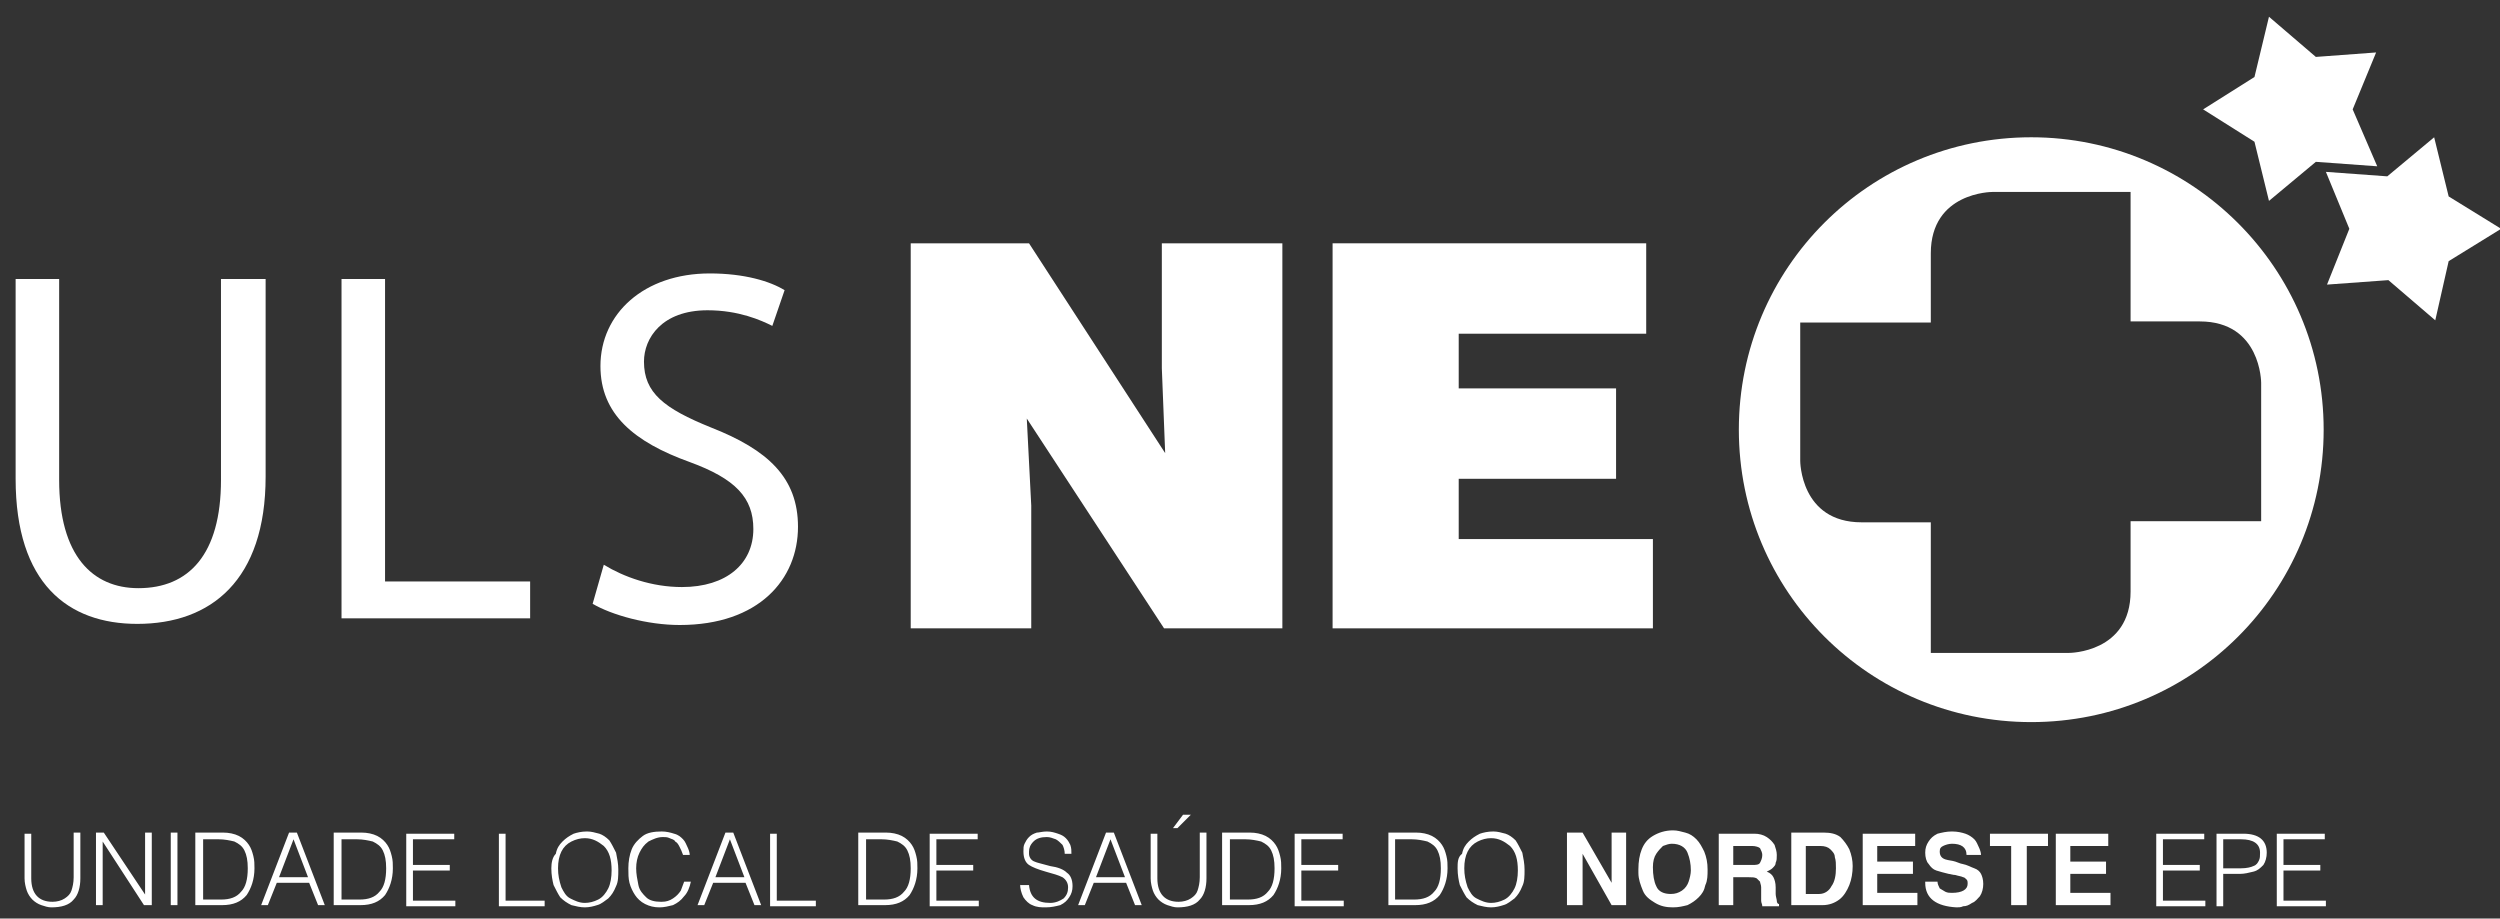
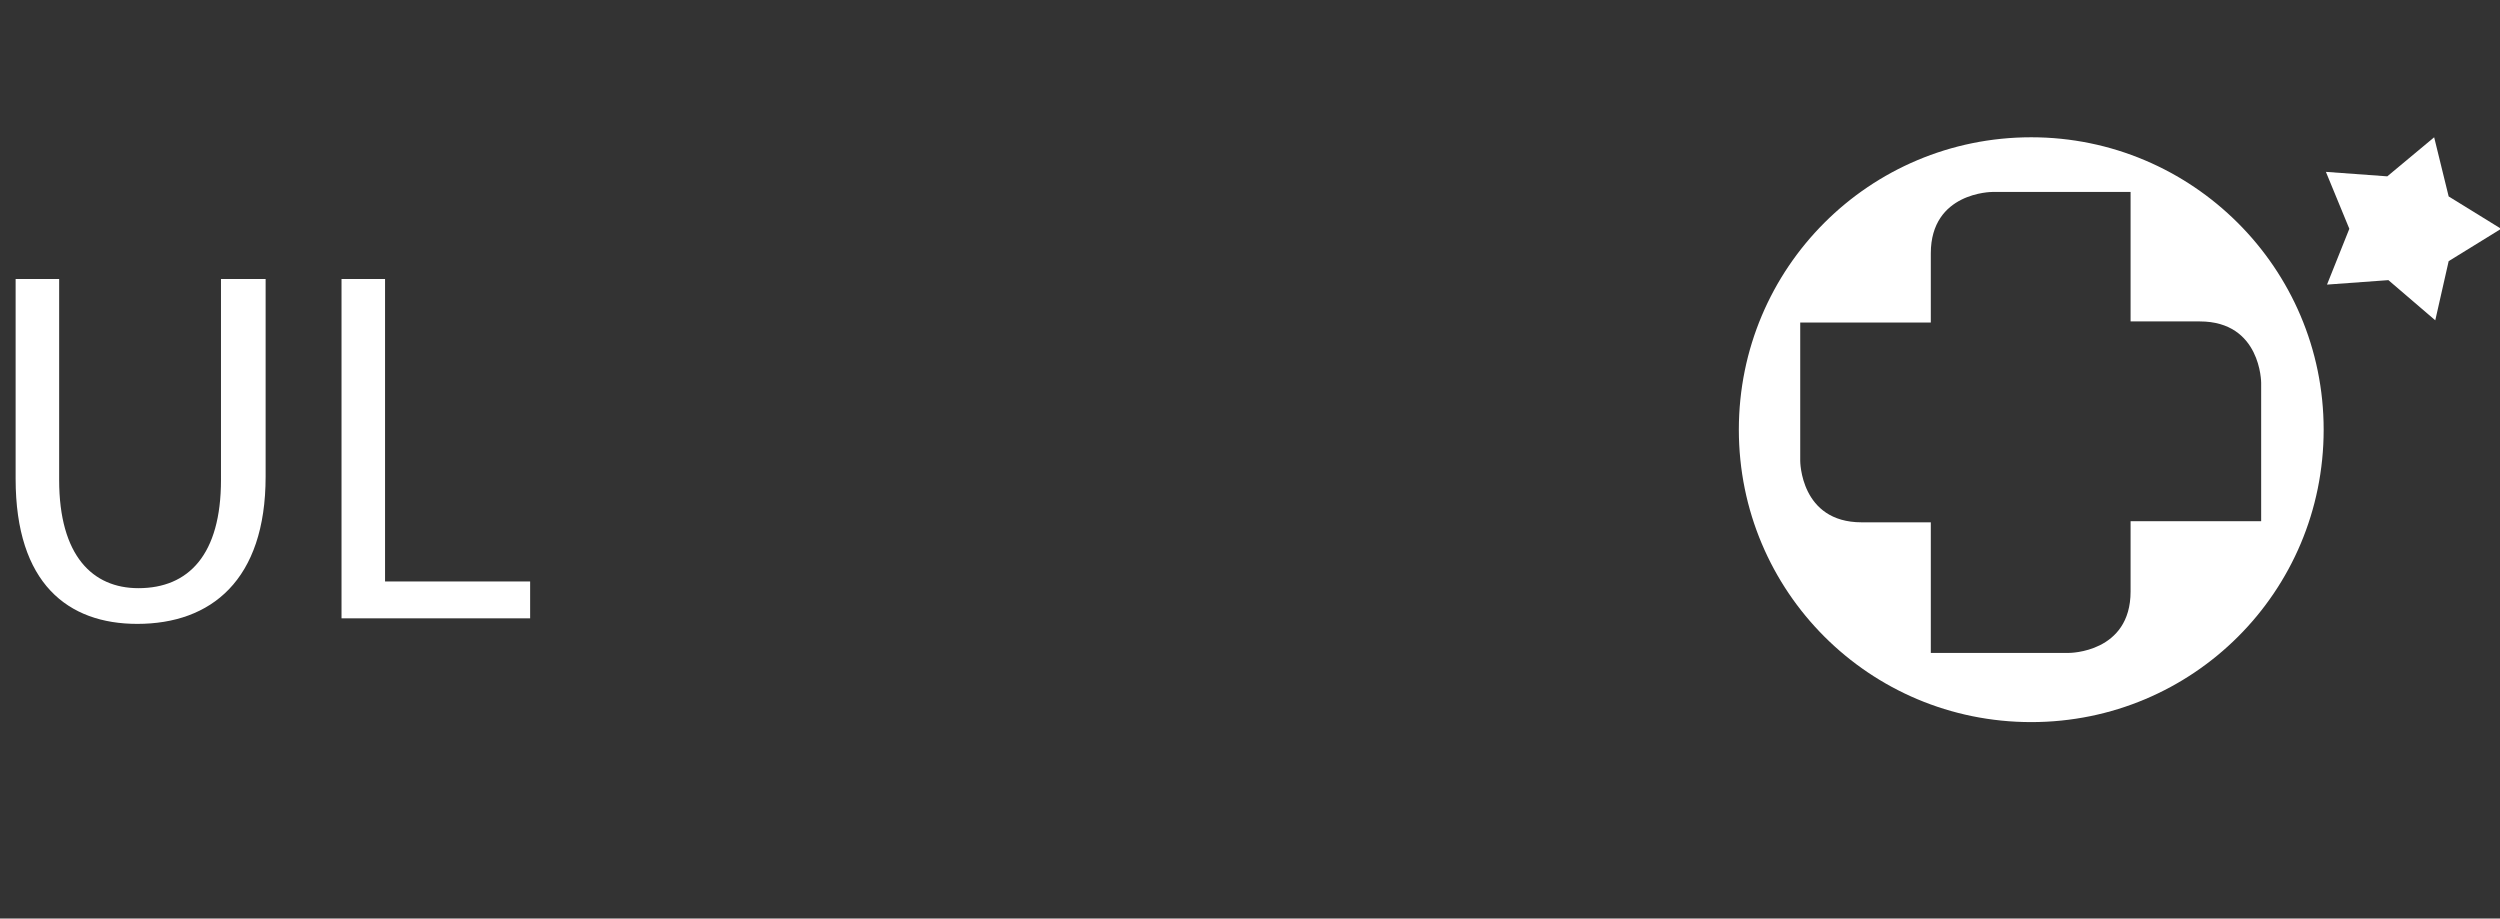
<svg xmlns="http://www.w3.org/2000/svg" xmlns:xlink="http://www.w3.org/1999/xlink" version="1.1" id="Camada_1" x="0px" y="0px" viewBox="0 0 224 82.3" style="enable-background:new 0 0 224 82.3;" xml:space="preserve">
  <rect x="0" y="0" width="224" height="82.3" fill="#333333" stroke="none" />
  <style type="text/css"> .st0{clip-path:url(#SVGID_2_);fill:#FFFFFF;} .st1{fill:#FFFFFF;} </style>
  <g>
    <defs>
-       <rect id="SVGID_1_" x="1.7" y="1.5" width="222.4" height="79.8" />
-     </defs>
+       </defs>
    <use xlink:href="#SVGID_1_" style="overflow:visible;fill: rgba(255, 255, 255, 0);" />
    <clipPath id="SVGID_2_">
      <use xlink:href="#SVGID_1_" style="overflow:visible;" />
    </clipPath>
    <path class="st0" d="M204.6,78h3.3v-0.5h-3.3v-2.3h3.7v-0.5H204v6.5h4.4v-0.5h-3.8V78z M199.2,75.2h1.6c1.1,0,1.7,0.4,1.7,1.2 c0,0.3,0,0.5-0.1,0.7c-0.1,0.2-0.2,0.4-0.5,0.5c-0.2,0.1-0.6,0.2-1.1,0.2h-1.6V75.2z M199.2,78.3h1.5c0.4,0,0.8-0.1,1.2-0.2 c0.4-0.1,0.6-0.3,0.9-0.6c0.2-0.3,0.3-0.7,0.3-1.1c0-1.1-0.7-1.7-2.1-1.7h-2.4v6.5h0.6V78.3z M193.8,78h3.3v-0.5h-3.3v-2.3h3.7 v-0.5h-4.3v6.5h4.4v-0.5h-3.8V78z M184.2,81.1h4.9V80h-3.6v-1.7h3.2v-1.1h-3.2v-1.4h3.4v-1.1h-4.7V81.1z M180.2,81.1h1.4v-5.3h1.9 v-1.1h-5.2v1.1h1.9V81.1z M172.5,79.1c0,1.4,1,2.1,2.8,2.2c0.2,0,0.4,0,0.6-0.1c0.3,0,0.5-0.1,0.8-0.3c0.3-0.1,0.5-0.4,0.7-0.6 c0.2-0.3,0.3-0.7,0.3-1.1c0-0.4-0.1-0.7-0.2-0.9c-0.1-0.2-0.3-0.4-0.6-0.5c-0.3-0.1-0.6-0.3-1.1-0.4c-0.1,0-0.3-0.1-0.6-0.2 c-0.3-0.1-0.6-0.1-0.9-0.2c-0.3-0.1-0.5-0.3-0.5-0.7c0-0.3,0.1-0.4,0.3-0.5c0.2-0.1,0.5-0.2,0.8-0.2c0.8,0,1.3,0.3,1.3,1h1.3 c0-0.2-0.1-0.5-0.2-0.7c-0.1-0.2-0.2-0.5-0.4-0.7c-0.2-0.2-0.5-0.4-0.8-0.5c-0.3-0.1-0.7-0.2-1.2-0.2c-0.5,0-0.9,0.1-1.3,0.2 c-0.4,0.2-0.6,0.4-0.8,0.7c-0.2,0.3-0.3,0.6-0.3,1c0,0.4,0.1,0.8,0.3,1c0.2,0.3,0.4,0.5,0.7,0.6c0.3,0.1,0.7,0.2,1.1,0.3 c0.1,0,0.4,0.1,0.6,0.1c0.3,0.1,0.5,0.1,0.7,0.2c0.1,0,0.2,0.1,0.3,0.2c0.1,0.1,0.1,0.2,0.1,0.4c0,0.5-0.5,0.8-1.4,0.8 c-0.2,0-0.4,0-0.6-0.1c-0.2-0.1-0.3-0.2-0.5-0.3c-0.1-0.2-0.2-0.4-0.2-0.6H172.5z M166.9,81.1h4.9V80h-3.6v-1.7h3.2v-1.1h-3.2v-1.4 h3.4v-1.1h-4.7V81.1z M161.8,80v-4.2h1.3c0.4,0,0.7,0.1,0.9,0.3c0.2,0.2,0.4,0.4,0.4,0.7c0.1,0.3,0.1,0.6,0.1,1 c0,0.6-0.1,1.2-0.4,1.6c-0.2,0.4-0.6,0.7-1.1,0.7H161.8z M163.3,81.1c0.6,0,1.1-0.2,1.5-0.5c0.4-0.3,0.7-0.8,0.9-1.3 c0.2-0.5,0.3-1.1,0.3-1.7c0-0.5-0.1-1-0.3-1.5c-0.2-0.4-0.5-0.8-0.8-1.1c-0.4-0.3-0.9-0.4-1.5-0.4h-2.9v6.5H163.3z M155.3,77.5 v-1.7h1.7c0.3,0,0.6,0.1,0.7,0.2c0.1,0.2,0.2,0.4,0.2,0.6c0,0.3-0.1,0.5-0.2,0.7c-0.1,0.2-0.4,0.2-0.7,0.2H155.3z M154,81.1h1.3 v-2.5h1.4c0.3,0,0.5,0,0.7,0.1c0.1,0.1,0.2,0.2,0.3,0.3c0,0.1,0.1,0.3,0.1,0.5c0,0.2,0,0.4,0,0.6c0,0.2,0,0.4,0,0.6 c0,0.2,0.1,0.3,0.1,0.5h1.5v-0.2c-0.1,0-0.2-0.1-0.2-0.3c0-0.1-0.1-0.4-0.1-0.6c0-0.1,0-0.2,0-0.3v-0.3c0-0.4-0.1-0.7-0.2-0.9 c-0.1-0.2-0.3-0.4-0.6-0.5c0.2-0.1,0.4-0.2,0.5-0.3c0.2-0.2,0.3-0.3,0.3-0.5c0.1-0.2,0.1-0.4,0.1-0.7c0-0.3-0.1-0.6-0.2-0.9 c-0.2-0.3-0.4-0.5-0.7-0.7c-0.3-0.2-0.7-0.3-1.1-0.3H154V81.1z M148.1,77.7c0-0.5,0.1-0.9,0.3-1.2c0.2-0.3,0.4-0.5,0.6-0.7 c0.3-0.1,0.5-0.2,0.8-0.2c0.7,0,1.2,0.3,1.4,0.8c0.2,0.5,0.3,1,0.3,1.6c0,0.3-0.1,0.7-0.2,1c-0.1,0.3-0.3,0.6-0.6,0.8 c-0.3,0.2-0.6,0.3-1,0.3c-0.6,0-1.1-0.2-1.3-0.7C148.2,79,148.1,78.4,148.1,77.7 M146.8,78.2c0,0.6,0.2,1.1,0.4,1.6 c0.2,0.5,0.6,0.8,1.1,1.1c0.5,0.3,1,0.4,1.6,0.4c0.5,0,0.9-0.1,1.3-0.2c0.4-0.2,0.7-0.4,1-0.7c0.3-0.3,0.5-0.6,0.6-1.1 c0.2-0.4,0.2-0.9,0.2-1.4c0-0.6-0.1-1.1-0.3-1.6c-0.2-0.4-0.4-0.8-0.7-1.1c-0.3-0.3-0.6-0.5-1-0.6c-0.4-0.1-0.7-0.2-1.1-0.2 c-0.7,0-1.3,0.2-1.8,0.5c-0.5,0.3-0.8,0.7-1,1.2c-0.2,0.5-0.3,1.1-0.3,1.8V78.2z M140.5,81.1h1.3v-4.6h0l2.6,4.6h1.3v-6.5h-1.3v4.5 h0l-2.6-4.5h-1.4V81.1z M130.6,77.8c0,0.6,0.1,1.1,0.2,1.5c0.2,0.4,0.4,0.8,0.6,1.1c0.3,0.3,0.6,0.5,1,0.7c0.4,0.1,0.8,0.2,1.2,0.2 c0.4,0,0.8-0.1,1.1-0.2c0.4-0.1,0.7-0.4,1-0.6c0.3-0.3,0.5-0.6,0.7-1.1c0.2-0.4,0.2-0.9,0.2-1.5c0-0.5-0.1-1-0.2-1.5 c-0.2-0.4-0.4-0.8-0.6-1.1c-0.3-0.3-0.6-0.5-0.9-0.6c-0.4-0.1-0.7-0.2-1.1-0.2c-0.5,0-0.9,0.1-1.2,0.2c-0.4,0.2-0.7,0.4-1,0.7 c-0.3,0.3-0.5,0.6-0.6,1.1C130.6,76.8,130.6,77.3,130.6,77.8 M131.2,77.8c0-0.6,0.1-1.1,0.3-1.5c0.2-0.4,0.5-0.7,0.9-0.9 c0.4-0.2,0.8-0.3,1.2-0.3c0.7,0,1.2,0.3,1.7,0.7c0.5,0.5,0.7,1.2,0.7,2.2c0,0.6-0.1,1.2-0.3,1.6c-0.2,0.4-0.5,0.8-0.9,1 c-0.4,0.2-0.8,0.3-1.2,0.3c-0.5,0-0.9-0.2-1.3-0.4c-0.4-0.2-0.6-0.6-0.8-1C131.3,78.9,131.2,78.4,131.2,77.8 M125,75.2h1.5 c0.5,0,1,0.1,1.4,0.2c0.4,0.2,0.7,0.4,0.9,0.8c0.2,0.4,0.3,0.9,0.3,1.6c0,1-0.2,1.7-0.6,2.1c-0.4,0.5-1,0.7-1.8,0.7H125V75.2z M124.4,74.6v6.5h2.4c1,0,1.7-0.3,2.2-0.9c0.4-0.6,0.7-1.4,0.7-2.4c0-0.4,0-0.7-0.1-1.1c-0.1-0.4-0.2-0.7-0.4-1 c-0.2-0.3-0.5-0.6-0.9-0.8c-0.4-0.2-0.9-0.3-1.4-0.3H124.4z M116.6,78h3.3v-0.5h-3.3v-2.3h3.7v-0.5H116v6.5h4.4v-0.5h-3.8V78z M110.1,75.2h1.5c0.5,0,1,0.1,1.4,0.2c0.4,0.2,0.7,0.4,0.9,0.8c0.2,0.4,0.3,0.9,0.3,1.6c0,1-0.2,1.7-0.6,2.1 c-0.4,0.5-1,0.7-1.8,0.7h-1.6V75.2z M109.5,74.6v6.5h2.4c1,0,1.7-0.3,2.2-0.9c0.4-0.6,0.7-1.4,0.7-2.4c0-0.4,0-0.7-0.1-1.1 c-0.1-0.4-0.2-0.7-0.4-1c-0.2-0.3-0.5-0.6-0.9-0.8c-0.4-0.2-0.9-0.3-1.4-0.3H109.5z M105.1,74.2h0.4l1.2-1.2h-0.7L105.1,74.2z M103.1,74.6v4.1c0,0.4,0.1,0.8,0.2,1.1c0.1,0.3,0.3,0.6,0.5,0.8c0.2,0.2,0.5,0.4,0.8,0.5c0.3,0.1,0.6,0.2,0.9,0.2 c0.9,0,1.6-0.2,2-0.7c0.4-0.4,0.6-1.1,0.6-1.9v-4.1h-0.6v4c0,0.5-0.1,0.9-0.2,1.2c-0.1,0.3-0.3,0.5-0.6,0.7 c-0.3,0.2-0.7,0.3-1.1,0.3c-1.2,0-1.9-0.7-1.9-2.1v-4H103.1z M100.9,79.1l0.8,2h0.6l-2.5-6.5h-0.7l-2.5,6.5h0.6l0.8-2H100.9z M98.2,78.6l1.3-3.4l1.3,3.4H98.2z M91.4,79.2c0,0.4,0.1,0.8,0.3,1.2c0.2,0.3,0.5,0.6,0.8,0.7c0.4,0.2,0.8,0.2,1.2,0.2 c0.5,0,0.9-0.1,1.3-0.2c0.4-0.2,0.6-0.4,0.8-0.7c0.2-0.3,0.3-0.6,0.3-1c0-0.6-0.2-1-0.5-1.2c-0.3-0.3-0.8-0.5-1.5-0.6 c-0.7-0.2-1.2-0.3-1.4-0.4c-0.3-0.1-0.5-0.4-0.5-0.7c0-0.1,0-0.1,0-0.2c0-0.3,0.1-0.6,0.4-0.9c0.3-0.3,0.7-0.4,1.2-0.4 c0.3,0,0.5,0.1,0.8,0.2c0.2,0.1,0.4,0.3,0.6,0.5c0.1,0.2,0.2,0.5,0.2,0.8h0.6c0-0.3,0-0.5-0.1-0.8c-0.1-0.2-0.2-0.4-0.4-0.6 c-0.2-0.2-0.4-0.3-0.7-0.4c-0.3-0.1-0.6-0.2-1-0.2c-0.4,0-0.7,0.1-0.9,0.1c-0.3,0.1-0.5,0.2-0.7,0.4c-0.2,0.2-0.3,0.4-0.4,0.6 c-0.1,0.2-0.1,0.4-0.1,0.7c0,0.6,0.2,1,0.5,1.2c0.3,0.2,0.8,0.4,1.5,0.6c0.7,0.2,1.1,0.3,1.5,0.5c0.3,0.2,0.5,0.5,0.5,0.9 c0,0.4-0.1,0.7-0.4,1c-0.3,0.2-0.7,0.4-1.2,0.4c-1.2,0-1.8-0.5-1.9-1.6H91.4z M83.9,78h3.3v-0.5h-3.3v-2.3h3.7v-0.5h-4.3v6.5h4.4 v-0.5h-3.8V78z M77.5,75.2H79c0.5,0,1,0.1,1.4,0.2c0.4,0.2,0.7,0.4,0.9,0.8c0.2,0.4,0.3,0.9,0.3,1.6c0,1-0.2,1.7-0.6,2.1 c-0.4,0.5-1,0.7-1.8,0.7h-1.6V75.2z M76.9,74.6v6.5h2.4c1,0,1.7-0.3,2.2-0.9c0.4-0.6,0.7-1.4,0.7-2.4c0-0.4,0-0.7-0.1-1.1 c-0.1-0.4-0.2-0.7-0.4-1c-0.2-0.3-0.5-0.6-0.9-0.8c-0.4-0.2-0.9-0.3-1.4-0.3H76.9z M69.6,80.6v-5.9H69v6.5h4.1v-0.5H69.6z M66.8,79.1l0.8,2h0.6l-2.5-6.5H65l-2.5,6.5h0.6l0.8-2H66.8z M64.1,78.6l1.3-3.4l1.3,3.4H64.1z M61.3,79c-0.1,0.3-0.2,0.5-0.3,0.8 c-0.2,0.3-0.4,0.5-0.7,0.7c-0.3,0.2-0.6,0.3-1,0.3c0,0-0.1,0-0.1,0c-0.5,0-1-0.1-1.3-0.4c-0.3-0.3-0.6-0.6-0.7-1.1 c-0.1-0.5-0.2-1-0.2-1.5c0-0.5,0.1-1,0.3-1.4c0.2-0.4,0.4-0.7,0.8-1c0.4-0.2,0.8-0.4,1.3-0.4c0.2,0,0.4,0,0.6,0.1 c0.2,0.1,0.4,0.1,0.5,0.3c0.2,0.1,0.3,0.3,0.4,0.5c0.1,0.2,0.2,0.4,0.3,0.7h0.6c0-0.2-0.1-0.5-0.2-0.7c-0.1-0.2-0.2-0.5-0.4-0.7 c-0.2-0.2-0.4-0.4-0.8-0.5c-0.3-0.1-0.7-0.2-1.1-0.2c-0.7,0-1.3,0.1-1.7,0.4c-0.4,0.3-0.8,0.7-1,1.2c-0.2,0.5-0.3,1.1-0.3,1.7 c0,0.5,0,0.9,0.1,1.3c0.1,0.4,0.3,0.8,0.5,1.1c0.2,0.3,0.5,0.6,0.9,0.8c0.4,0.2,0.8,0.3,1.3,0.3c0.4,0,0.8-0.1,1.2-0.2 c0.4-0.2,0.7-0.4,1-0.8c0.3-0.3,0.5-0.8,0.6-1.3H61.3z M49.4,77.8c0,0.6,0.1,1.1,0.2,1.5c0.2,0.4,0.4,0.8,0.6,1.1 c0.3,0.3,0.6,0.5,1,0.7c0.4,0.1,0.8,0.2,1.2,0.2c0.4,0,0.8-0.1,1.1-0.2c0.4-0.1,0.7-0.4,1-0.6c0.3-0.3,0.5-0.6,0.7-1.1 c0.2-0.4,0.2-0.9,0.2-1.5c0-0.5-0.1-1-0.2-1.5c-0.2-0.4-0.4-0.8-0.6-1.1c-0.3-0.3-0.6-0.5-0.9-0.6c-0.4-0.1-0.7-0.2-1.1-0.2 c-0.5,0-0.9,0.1-1.2,0.2c-0.4,0.2-0.7,0.4-1,0.7c-0.3,0.3-0.5,0.6-0.6,1.1C49.5,76.8,49.4,77.3,49.4,77.8 M50,77.8 c0-0.6,0.1-1.1,0.3-1.5c0.2-0.4,0.5-0.7,0.9-0.9c0.4-0.2,0.8-0.3,1.2-0.3c0.7,0,1.2,0.3,1.7,0.7c0.5,0.5,0.7,1.2,0.7,2.2 c0,0.6-0.1,1.2-0.3,1.6c-0.2,0.4-0.5,0.8-0.9,1c-0.4,0.2-0.8,0.3-1.2,0.3c-0.5,0-0.9-0.2-1.3-0.4c-0.4-0.2-0.6-0.6-0.8-1 C50.1,78.9,50,78.4,50,77.8 M45.3,80.6v-5.9h-0.6v6.5h4.1v-0.5H45.3z M37,78h3.3v-0.5H37v-2.3h3.7v-0.5h-4.3v6.5h4.4v-0.5H37V78z M30.5,75.2H32c0.5,0,1,0.1,1.4,0.2c0.4,0.2,0.7,0.4,0.9,0.8c0.2,0.4,0.3,0.9,0.3,1.6c0,1-0.2,1.7-0.6,2.1c-0.4,0.5-1,0.7-1.8,0.7 h-1.6V75.2z M29.9,74.6v6.5h2.4c1,0,1.7-0.3,2.2-0.9c0.4-0.6,0.7-1.4,0.7-2.4c0-0.4,0-0.7-0.1-1.1c-0.1-0.4-0.2-0.7-0.4-1 c-0.2-0.3-0.5-0.6-0.9-0.8c-0.4-0.2-0.9-0.3-1.4-0.3H29.9z M27.7,79.1l0.8,2h0.6l-2.5-6.5h-0.7l-2.5,6.5H24l0.8-2H27.7z M25,78.6 l1.3-3.4l1.3,3.4H25z M18.1,75.2h1.5c0.5,0,1,0.1,1.4,0.2c0.4,0.2,0.7,0.4,0.9,0.8c0.2,0.4,0.3,0.9,0.3,1.6c0,1-0.2,1.7-0.6,2.1 c-0.4,0.5-1,0.7-1.8,0.7h-1.6V75.2z M17.5,74.6v6.5h2.4c1,0,1.7-0.3,2.2-0.9c0.4-0.6,0.7-1.4,0.7-2.4c0-0.4,0-0.7-0.1-1.1 c-0.1-0.4-0.2-0.7-0.4-1c-0.2-0.3-0.5-0.6-0.9-0.8c-0.4-0.2-0.9-0.3-1.4-0.3H17.5z M15.3,81.1h0.6v-6.5h-0.6V81.1z M13.1,80.3 l-3.8-5.7H8.6v6.5h0.6v-5.7l3.7,5.7h0.7v-6.5h-0.6V80.3z M2.2,74.6v4.1c0,0.4,0.1,0.8,0.2,1.1c0.1,0.3,0.3,0.6,0.5,0.8 c0.2,0.2,0.5,0.4,0.8,0.5c0.3,0.1,0.6,0.2,0.9,0.2c0.9,0,1.6-0.2,2-0.7c0.4-0.4,0.6-1.1,0.6-1.9v-4.1H6.6v4c0,0.5-0.1,0.9-0.2,1.2 c-0.1,0.3-0.3,0.5-0.6,0.7c-0.3,0.2-0.7,0.3-1.1,0.3c-1.2,0-1.9-0.7-1.9-2.1v-4H2.2z" />
  </g>
-   <polygon class="st1" points="92.2,21.8 104.4,40.6 104.1,33 104.1,21.8 114.9,21.8 114.9,56.3 104.3,56.3 92,37.5 92.4,45.3 92.4,56.3 81.6,56.3 81.6,21.8 " />
-   <polygon class="st1" points="147.5,21.8 147.5,29.9 130.7,29.9 130.7,34.8 144.8,34.8 144.8,42.9 130.7,42.9 130.7,48.3 148.1,48.3 148.1,56.3 119.4,56.3 119.4,21.8 " />
  <path class="st1" d="M5.3,25v18c0,6.8,3,9.7,7.1,9.7c4.5,0,7.4-3,7.4-9.7V25h4v17.7c0,9.3-4.9,13.2-11.5,13.2 c-6.2,0-10.9-3.6-10.9-13V25H5.3z" />
  <path class="st1" d="M30.6,25h3.9v27.1h13v3.3H30.6V25z" />
  <g>
-     <path class="st1" d="M54.1,50.6c1.8,1.1,4.3,2,7,2c4,0,6.4-2.1,6.4-5.2c0-2.8-1.6-4.5-5.7-6c-5-1.8-8-4.3-8-8.6 c0-4.7,3.9-8.3,9.8-8.3c3.1,0,5.4,0.7,6.7,1.5l-1.1,3.2c-1-0.5-3-1.4-5.8-1.4c-4.1,0-5.7,2.5-5.7,4.6c0,2.8,1.8,4.2,6,5.9 c5.1,2,7.8,4.5,7.8,8.9c0,4.7-3.5,8.8-10.6,8.8c-2.9,0-6.1-0.9-7.8-1.9L54.1,50.6z" />
-   </g>
+     </g>
  <polygon class="st1" points="213.9,15.8 208.4,15.4 210.5,20.5 208.5,25.5 214,25.1 218.2,28.7 219.4,23.4 224.1,20.5 219.4,17.6 218.1,12.3 " />
-   <polygon class="st1" points="203.3,1.5 202,6.9 197.4,9.8 202,12.7 203.3,18 207.5,14.5 213,14.9 210.8,9.8 212.9,4.7 207.5,5.1 " />
  <g>
    <path class="st1" d="M182,12.3c-14.5,0-26.2,11.7-26.2,26.2s11.7,26.2,26.2,26.2s26.2-11.7,26.2-26.2S196.4,12.3,182,12.3z M190.9,46.8V53c0,5.5-5.5,5.5-5.5,5.5H173V46.8h-6.2c-5.5,0-5.5-5.5-5.5-5.5V28.9H173v-6.2c0-5.5,5.5-5.5,5.5-5.5h12.4v11.6h6.2 c5.5,0,5.5,5.5,5.5,5.5v12.4H190.9z" />
  </g>
</svg>